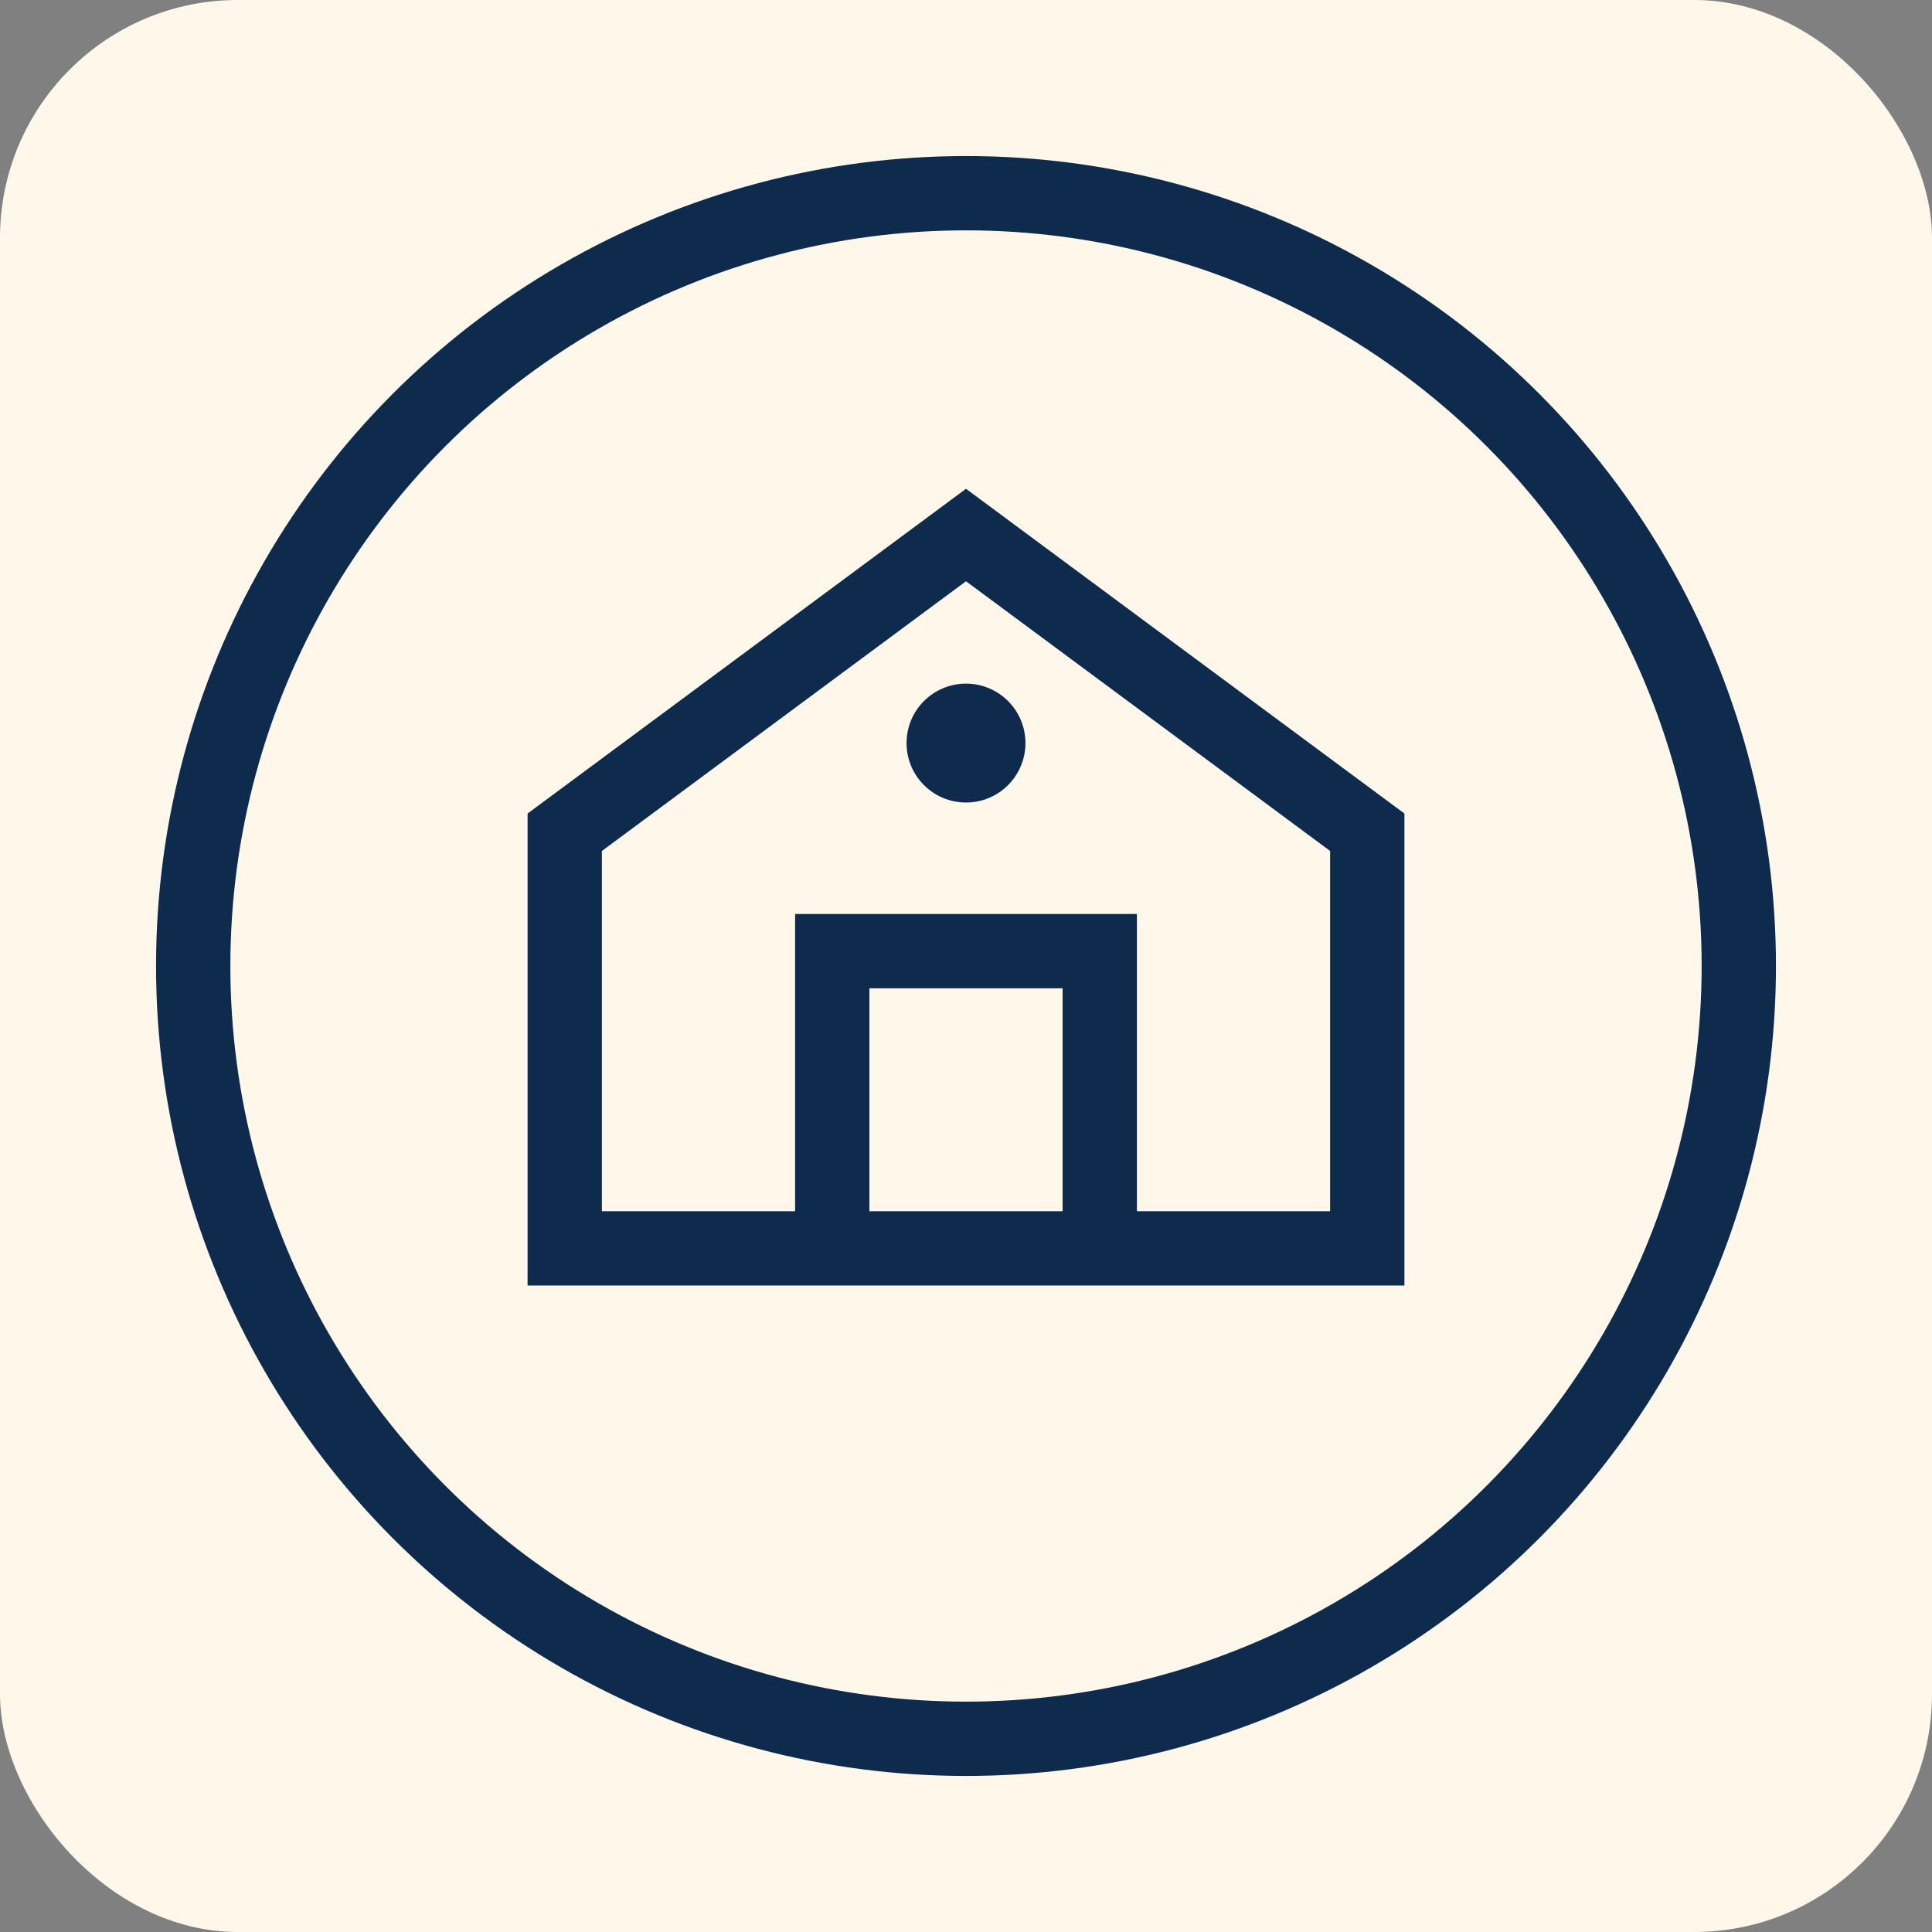
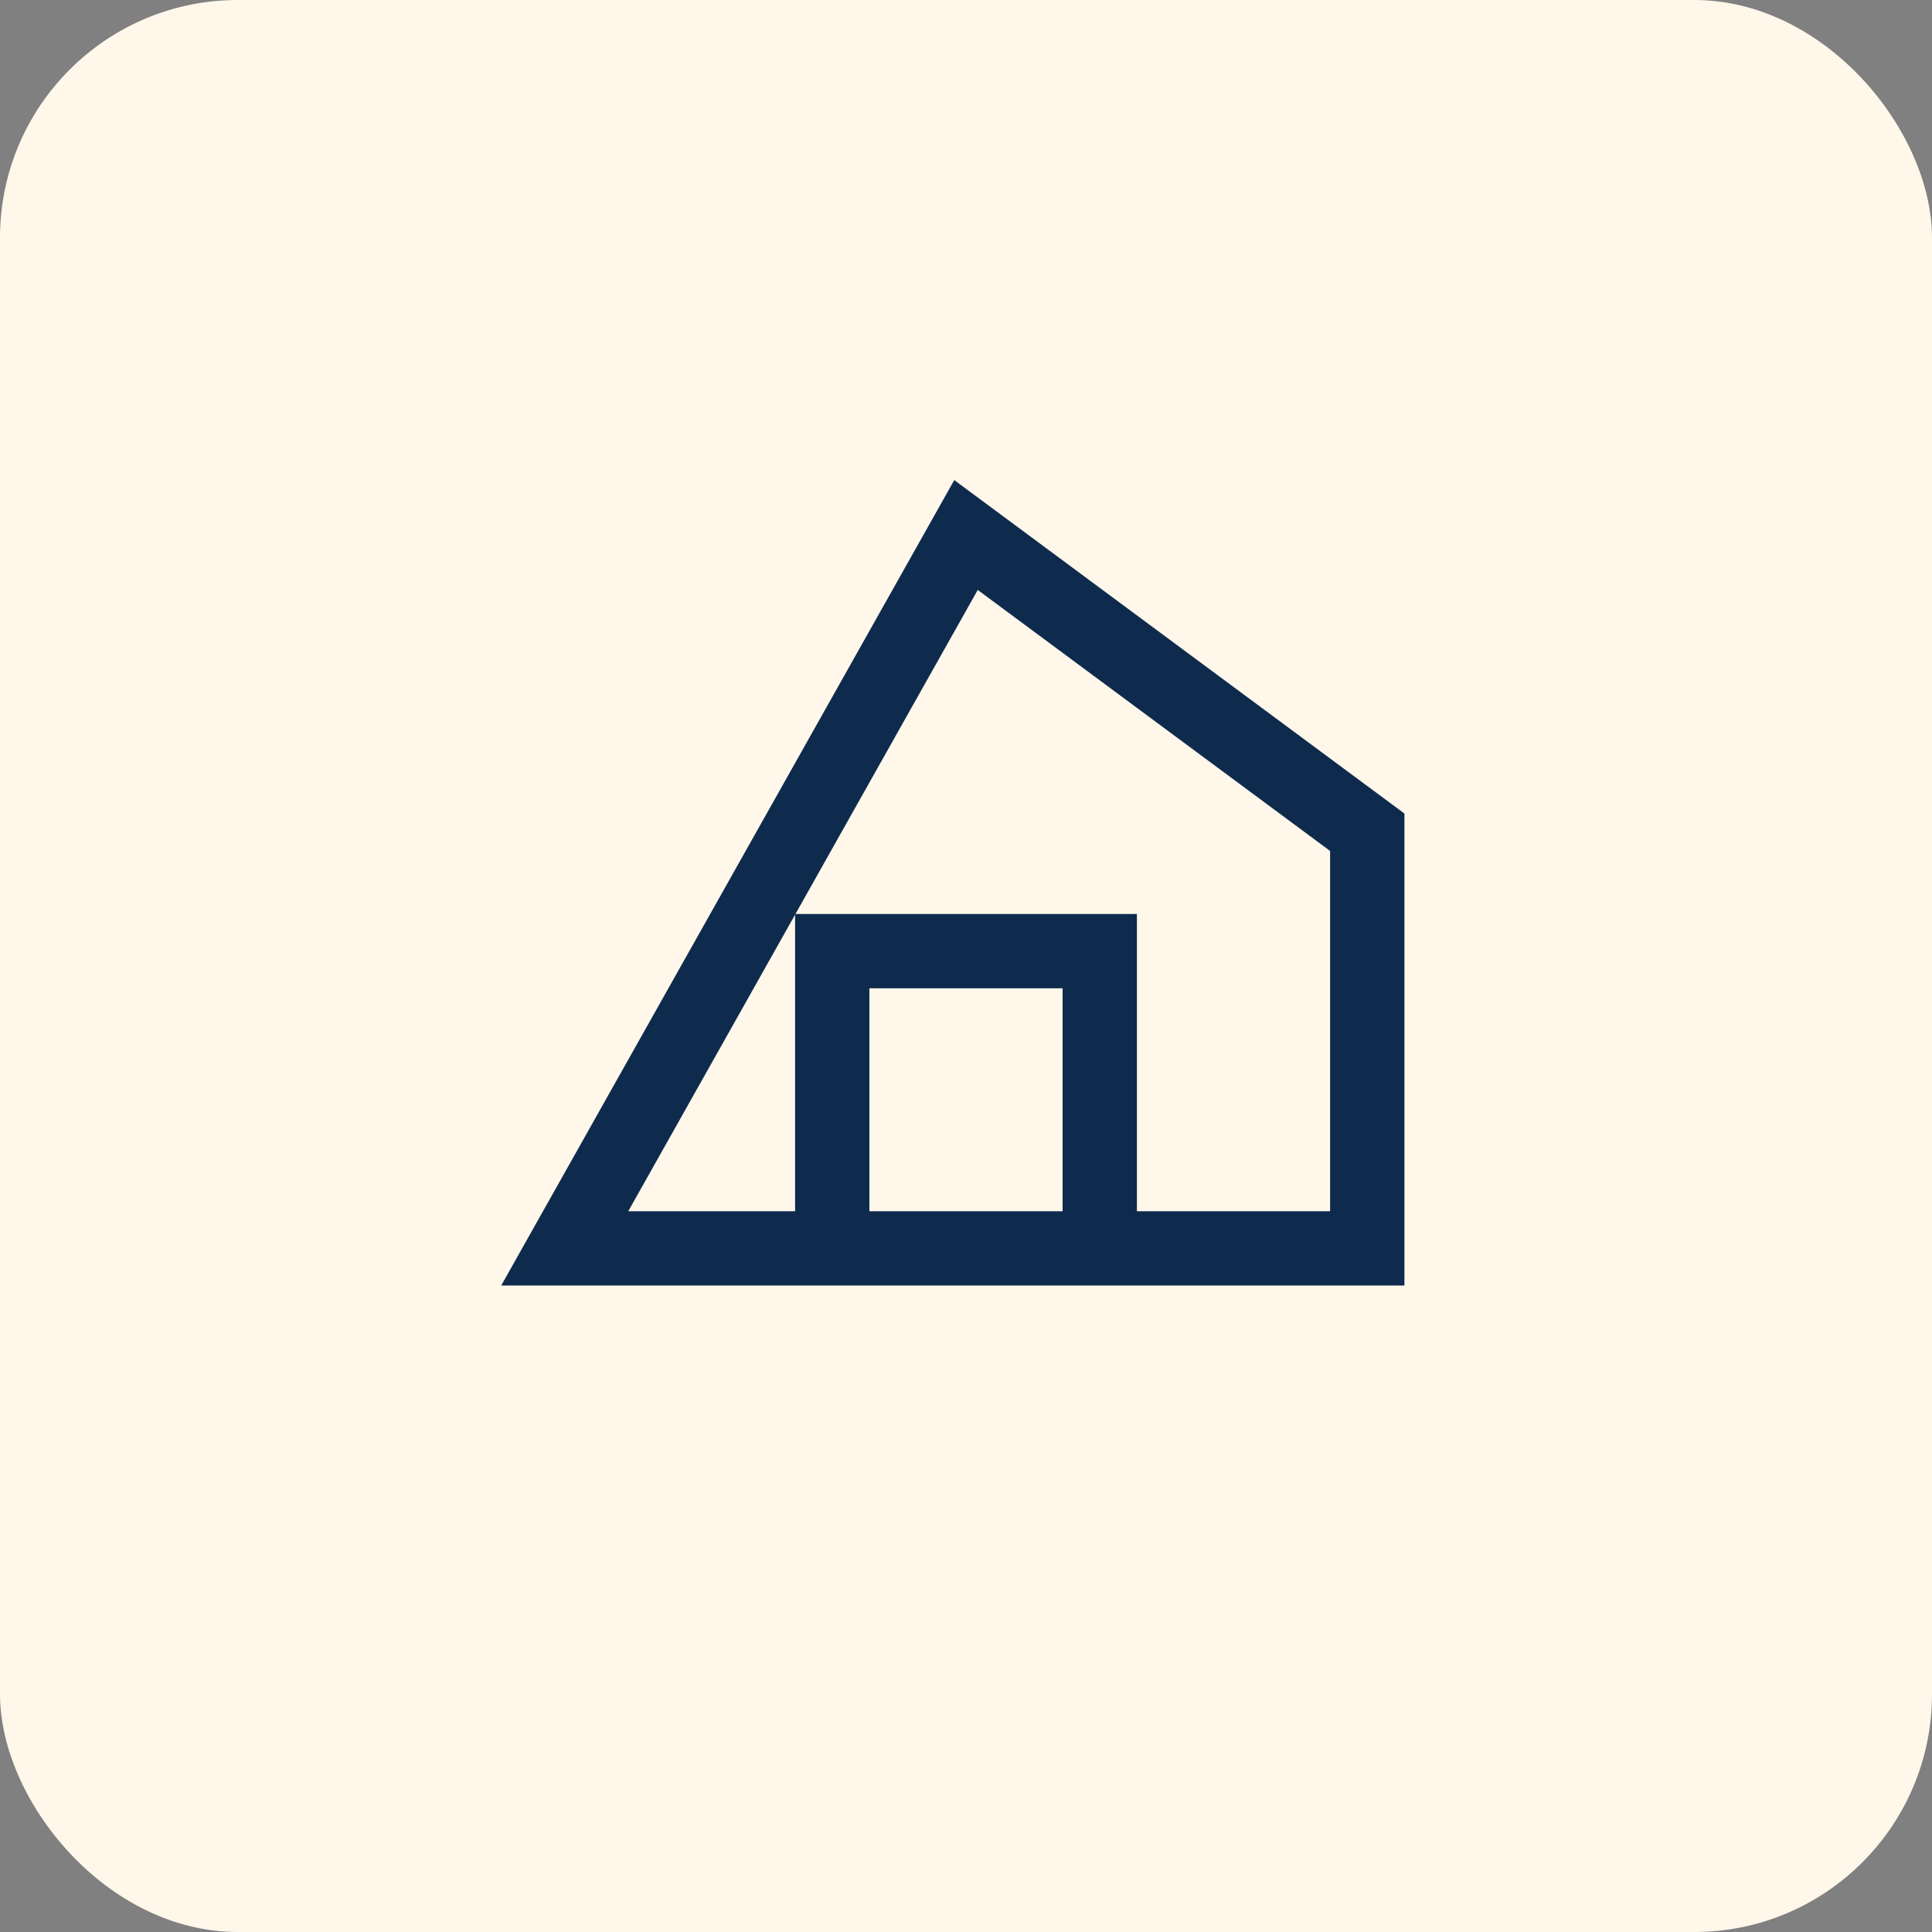
<svg xmlns="http://www.w3.org/2000/svg" viewBox="0 0 65 65" fill="none">
  <rect x="0" y="0" width="65" height="65" fill="#808080" stroke="none" />
  <rect width="65" height="65" rx="8" fill="rgb(255, 247, 234)" />
-   <circle cx="32.5" cy="32.5" r="26" stroke="rgb(14, 43, 77)" stroke-width="2.5" />
-   <path d="M32.5 18 L46 28 L46 42 L19 42 L19 28 Z" stroke="rgb(14, 43, 77)" stroke-width="2.5" fill="none" />
+   <path d="M32.5 18 L46 28 L46 42 L19 42 Z" stroke="rgb(14, 43, 77)" stroke-width="2.5" fill="none" />
  <path d="M28 42 L28 32 L37 32 L37 42" stroke="rgb(14, 43, 77)" stroke-width="2.5" fill="none" />
-   <circle cx="32.5" cy="25" r="2" fill="rgb(14, 43, 77)" />
</svg>